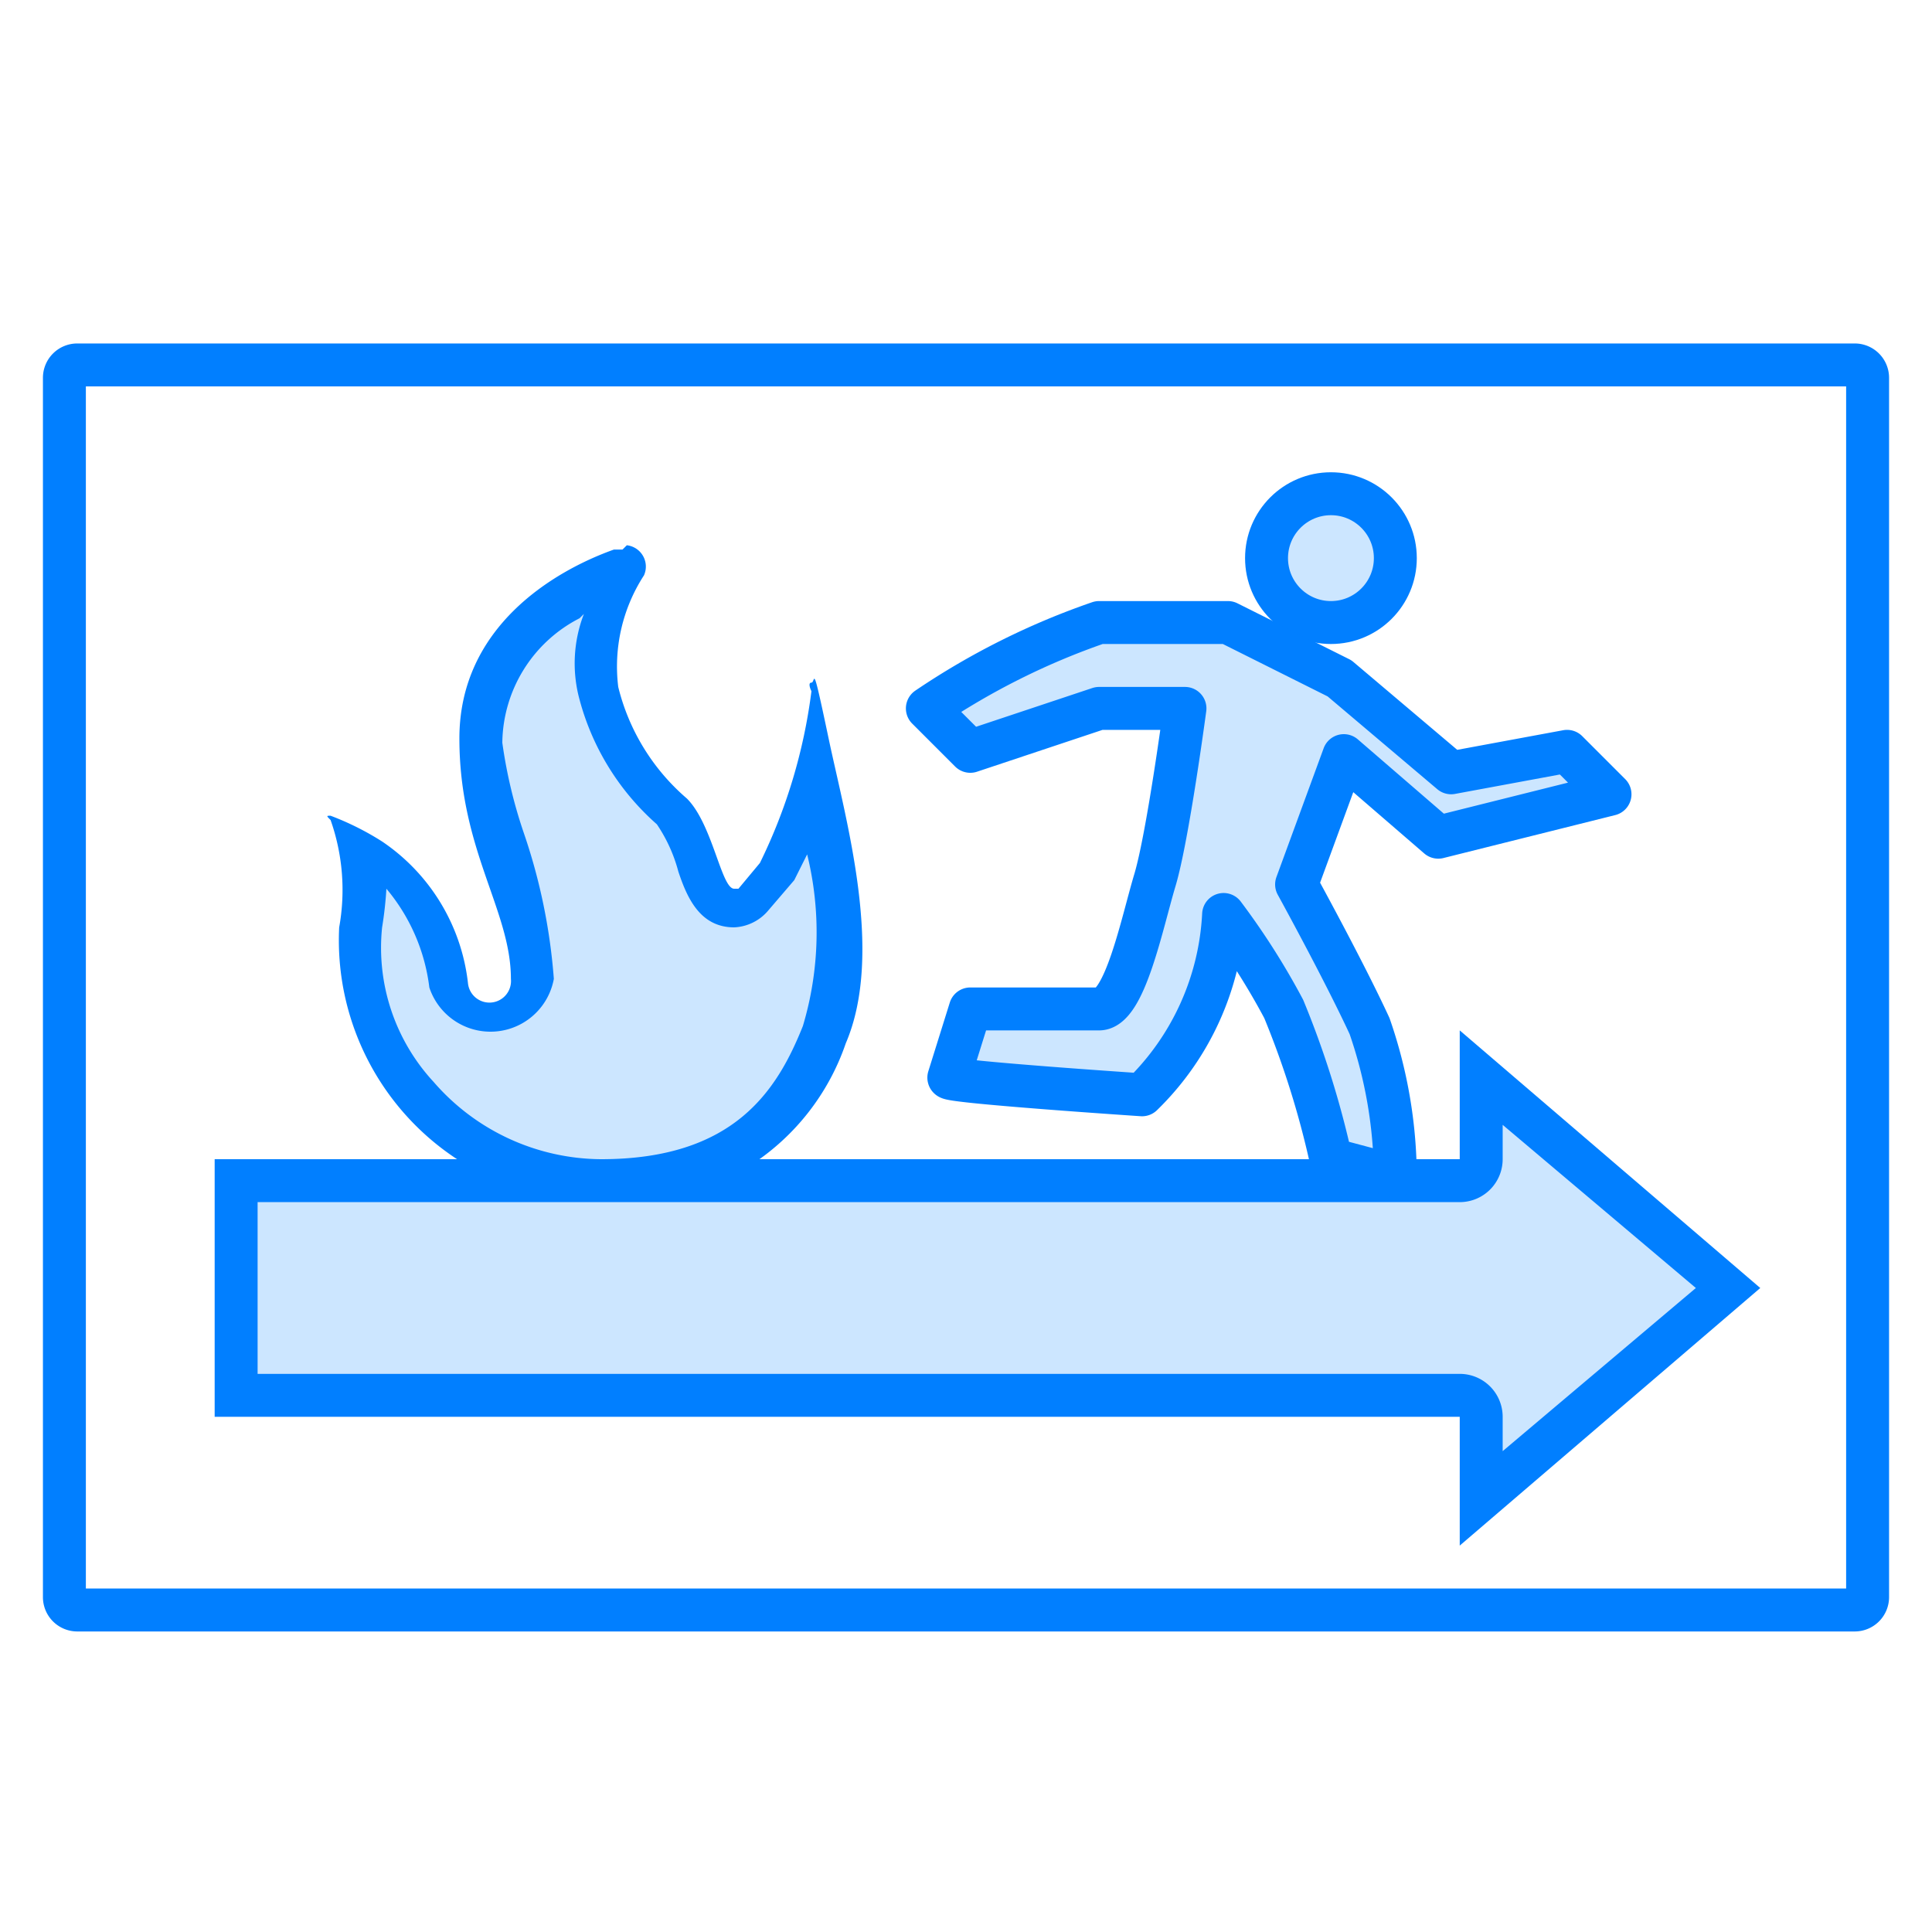
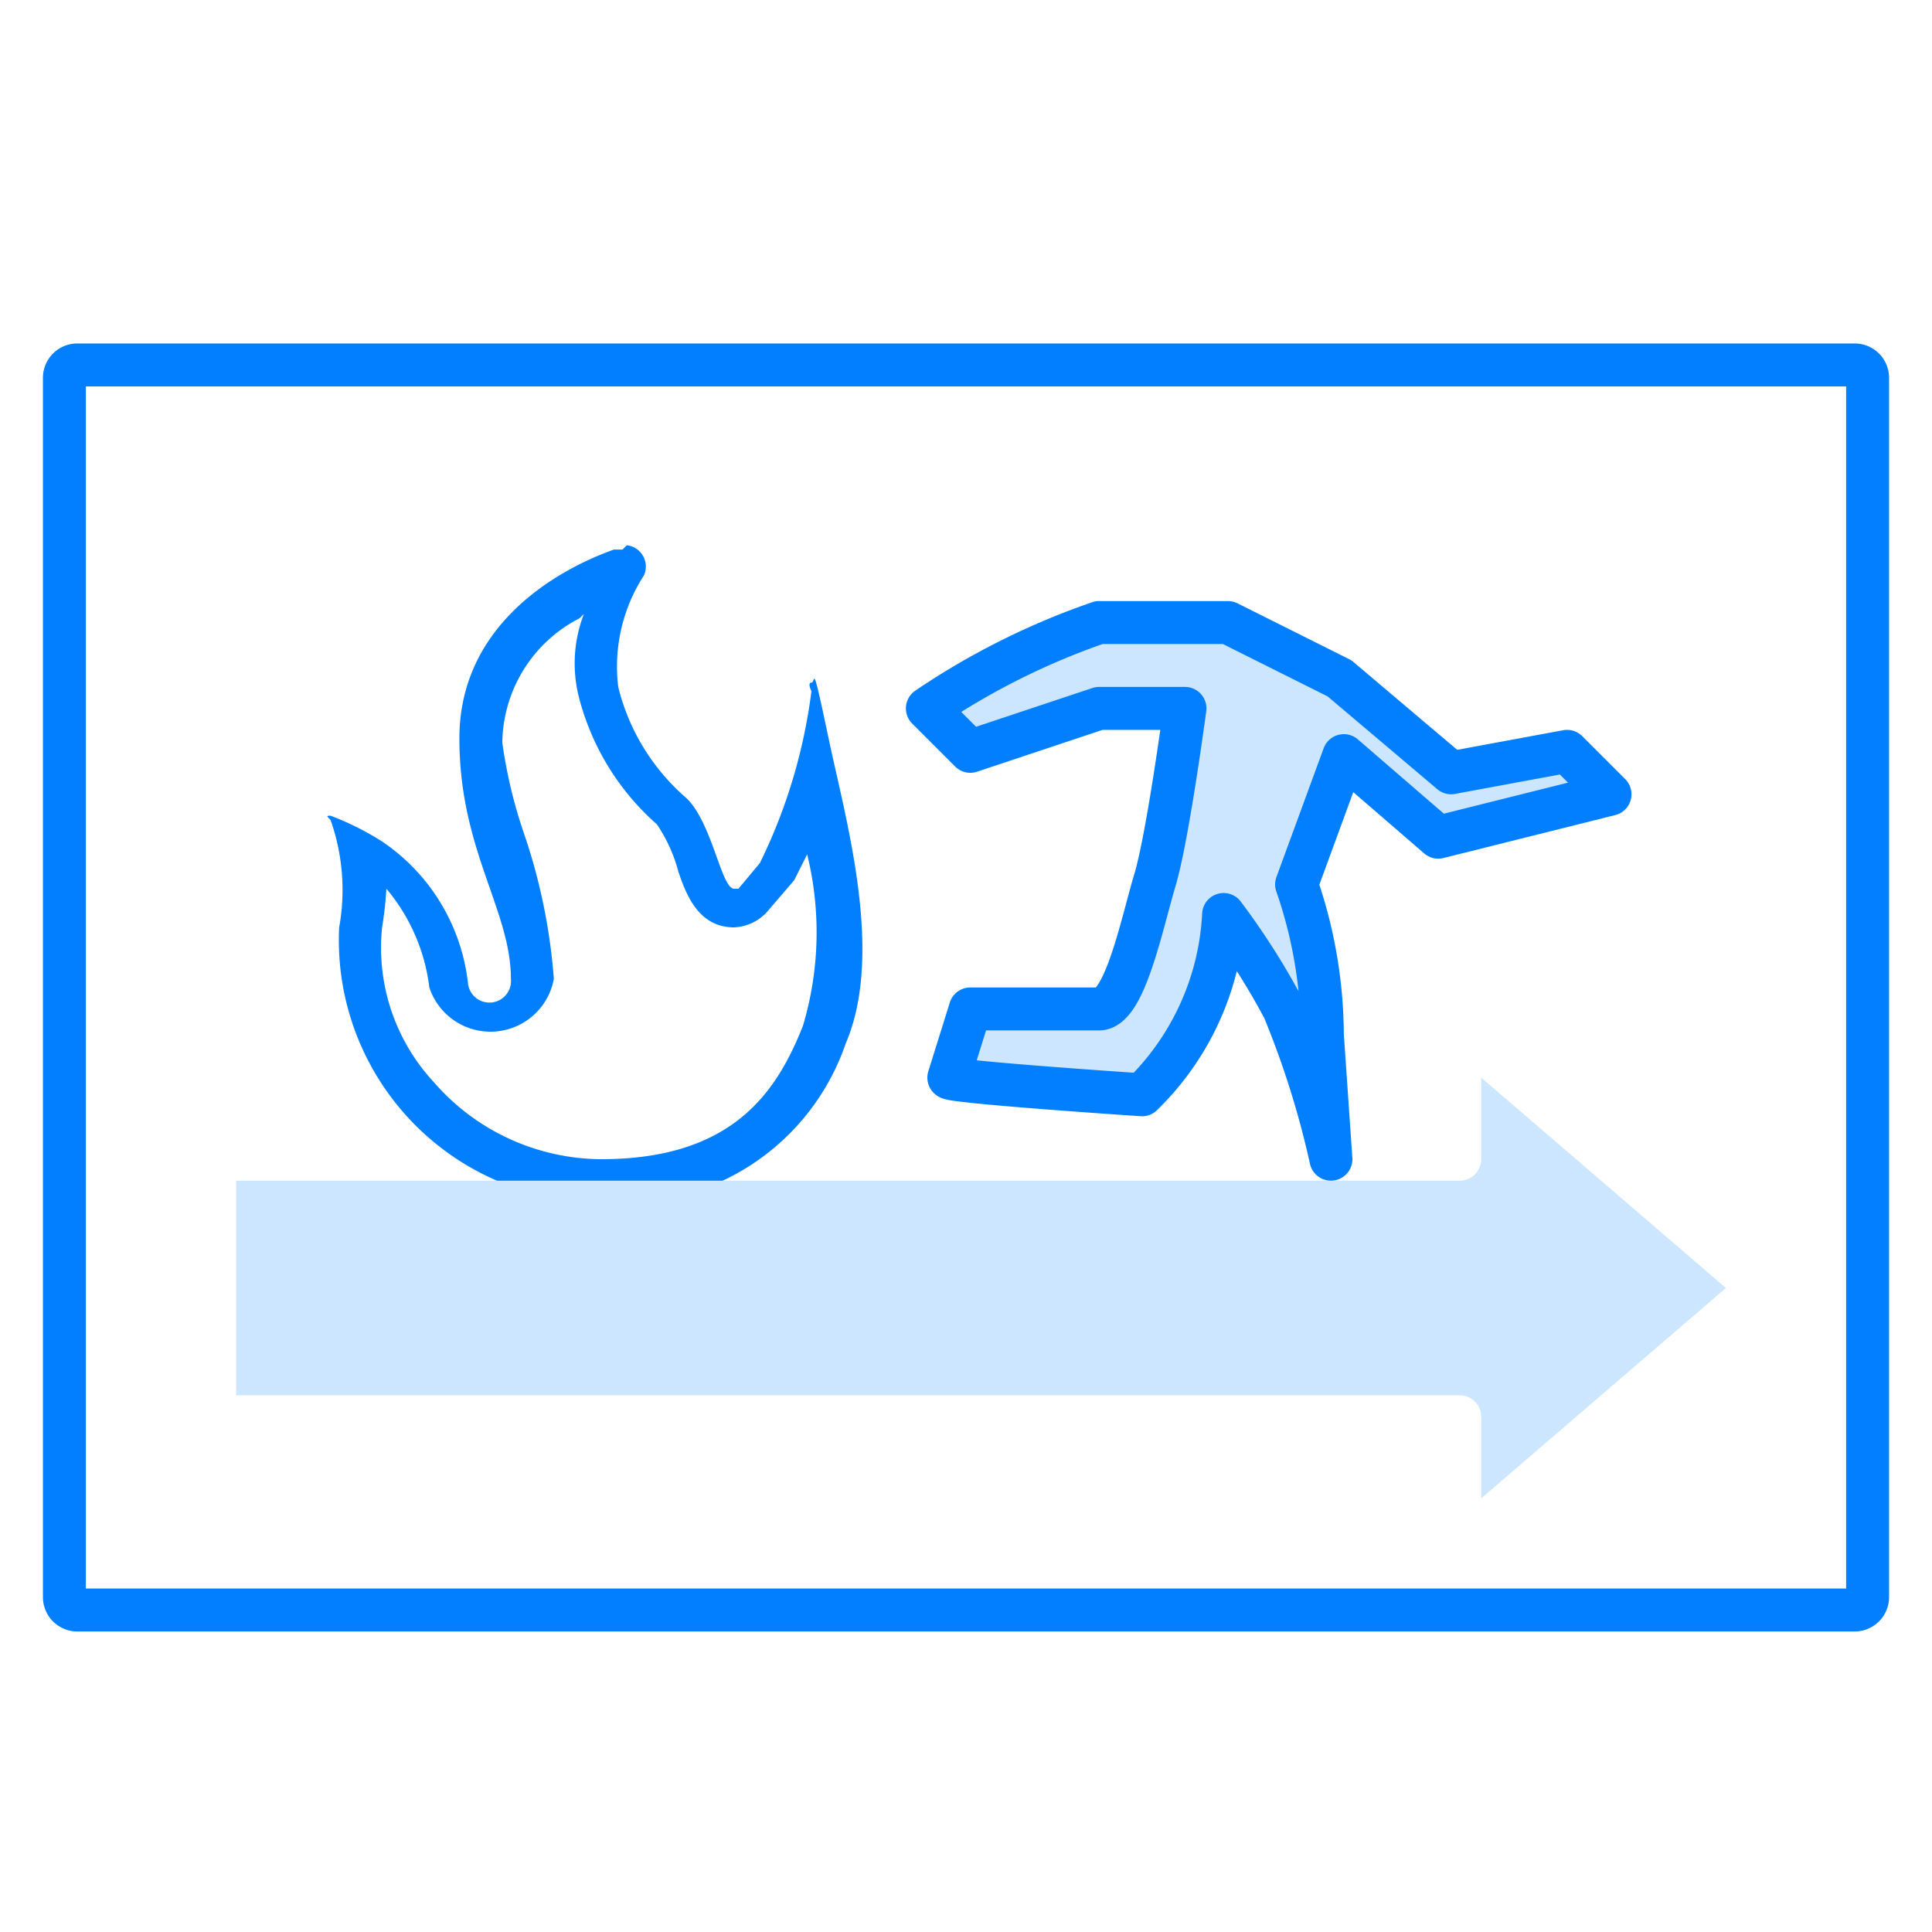
<svg xmlns="http://www.w3.org/2000/svg" id="图层_1" data-name="图层 1" viewBox="0 0 45 45">
  <defs>
    <style>.cls-1,.cls-3{fill:#cce6ff;}.cls-2{fill:#017fff;}.cls-3{stroke:#017fff;stroke-linejoin:round;}</style>
  </defs>
  <title>画板 8 副本</title>
-   <path class="cls-1" d="M14,27.5a5.7,5.7,0,0,1-4.2-1.9,5.1,5.1,0,0,1-1.3-4,6.9,6.9,0,0,0,0-1.8l.3.2a4.1,4.1,0,0,1,1.8,3,1,1,0,0,0,1,.8,1,1,0,0,0,1-1,13.2,13.2,0,0,0-.7-3.3,11,11,0,0,1-.5-2.3c0-1.7,1.1-3,3.3-3.9a3.9,3.9,0,0,0-.7,2.9,5.5,5.5,0,0,0,1.7,2.7,3.8,3.8,0,0,1,.6,1.3c.2.6.4,1,.8,1l.5-.2.5-.7A7.7,7.7,0,0,0,19,18h0c.4,1.9.9,4.3.2,6S17.4,27.5,14,27.5Z" />
  <path class="cls-2" d="M13.6,14.3a3.2,3.2,0,0,0-.1,2,5.9,5.9,0,0,0,1.8,2.9,3.6,3.6,0,0,1,.5,1.1c.2.6.5,1.3,1.3,1.3a1.1,1.1,0,0,0,.8-.4l.6-.7.3-.6a7.6,7.6,0,0,1-.1,4C18.1,25.4,17.1,27,14,27a5.2,5.2,0,0,1-3.9-1.8,4.6,4.6,0,0,1-1.2-3.6,8.8,8.8,0,0,0,.1-.9,4.4,4.4,0,0,1,1,2.3,1.5,1.5,0,0,0,2.9-.2h0a13.6,13.6,0,0,0-.7-3.4,11.3,11.3,0,0,1-.5-2.1,3.3,3.3,0,0,1,1.8-2.9m1-1.6h-.2c-1.4.5-3.6,1.8-3.6,4.4s1.2,4,1.2,5.6h0a.5.5,0,0,1-1,.1,4.6,4.6,0,0,0-2-3.3,6.5,6.5,0,0,0-1.2-.6c-.1,0-.1,0,0,.1a4.9,4.9,0,0,1,.2,2.5A6.1,6.1,0,0,0,14,28a5.5,5.5,0,0,0,5.7-3.7c.9-2.1,0-5.2-.4-7.1s-.3-1.3-.4-1.3,0,.2,0,.2a12.7,12.7,0,0,1-1.2,4l-.5.6h-.1c-.3,0-.5-1.5-1.1-2.1A5,5,0,0,1,14.4,16a3.9,3.9,0,0,1,.6-2.6.5.5,0,0,0-.4-.7Z" />
  <path class="cls-1" d="M34.5,33a.5.5,0,0,0-.5-.5H5.5v-5H34a.5.5,0,0,0,.5-.5V25.1L40.2,30l-5.7,4.9Z" />
-   <path class="cls-2" d="M35,26.2,39.5,30,35,33.8V33a1,1,0,0,0-1-1H6V28H34a1,1,0,0,0,1-1v-.8M34,24v3H5v6H34v3l7-6-7-6Z" />
-   <circle class="cls-3" cx="31" cy="13" r="1.5" />
-   <path class="cls-3" d="M31.2,15.8,33.8,18l2.7-.5,1,1-4,1-2.2-1.9-1.1,3s1.1,2,1.7,3.3a10.8,10.8,0,0,1,.6,3.5L31,27a21.1,21.1,0,0,0-1.1-3.5,16.7,16.7,0,0,0-1.4-2.2,6.3,6.3,0,0,1-1.9,4.2s-4.5-.3-4.5-.4l.5-1.6h3c.6,0,1-2,1.3-3s.7-4,.7-4h-2l-3,1-1-1a17,17,0,0,1,4-2h3Z" />
+   <path class="cls-3" d="M31.2,15.8,33.8,18l2.7-.5,1,1-4,1-2.2-1.9-1.1,3a10.8,10.8,0,0,1,.6,3.5L31,27a21.1,21.1,0,0,0-1.1-3.5,16.7,16.7,0,0,0-1.4-2.2,6.3,6.3,0,0,1-1.9,4.2s-4.5-.3-4.5-.4l.5-1.6h3c.6,0,1-2,1.3-3s.7-4,.7-4h-2l-3,1-1-1a17,17,0,0,1,4-2h3Z" />
  <path class="cls-2" d="M43,9V37H2V9H43m.2-1H1.8a.8.8,0,0,0-.8.8V37.2a.8.8,0,0,0,.8.8H43.2a.8.8,0,0,0,.8-.8V8.8a.8.8,0,0,0-.8-.8Z" />
</svg>